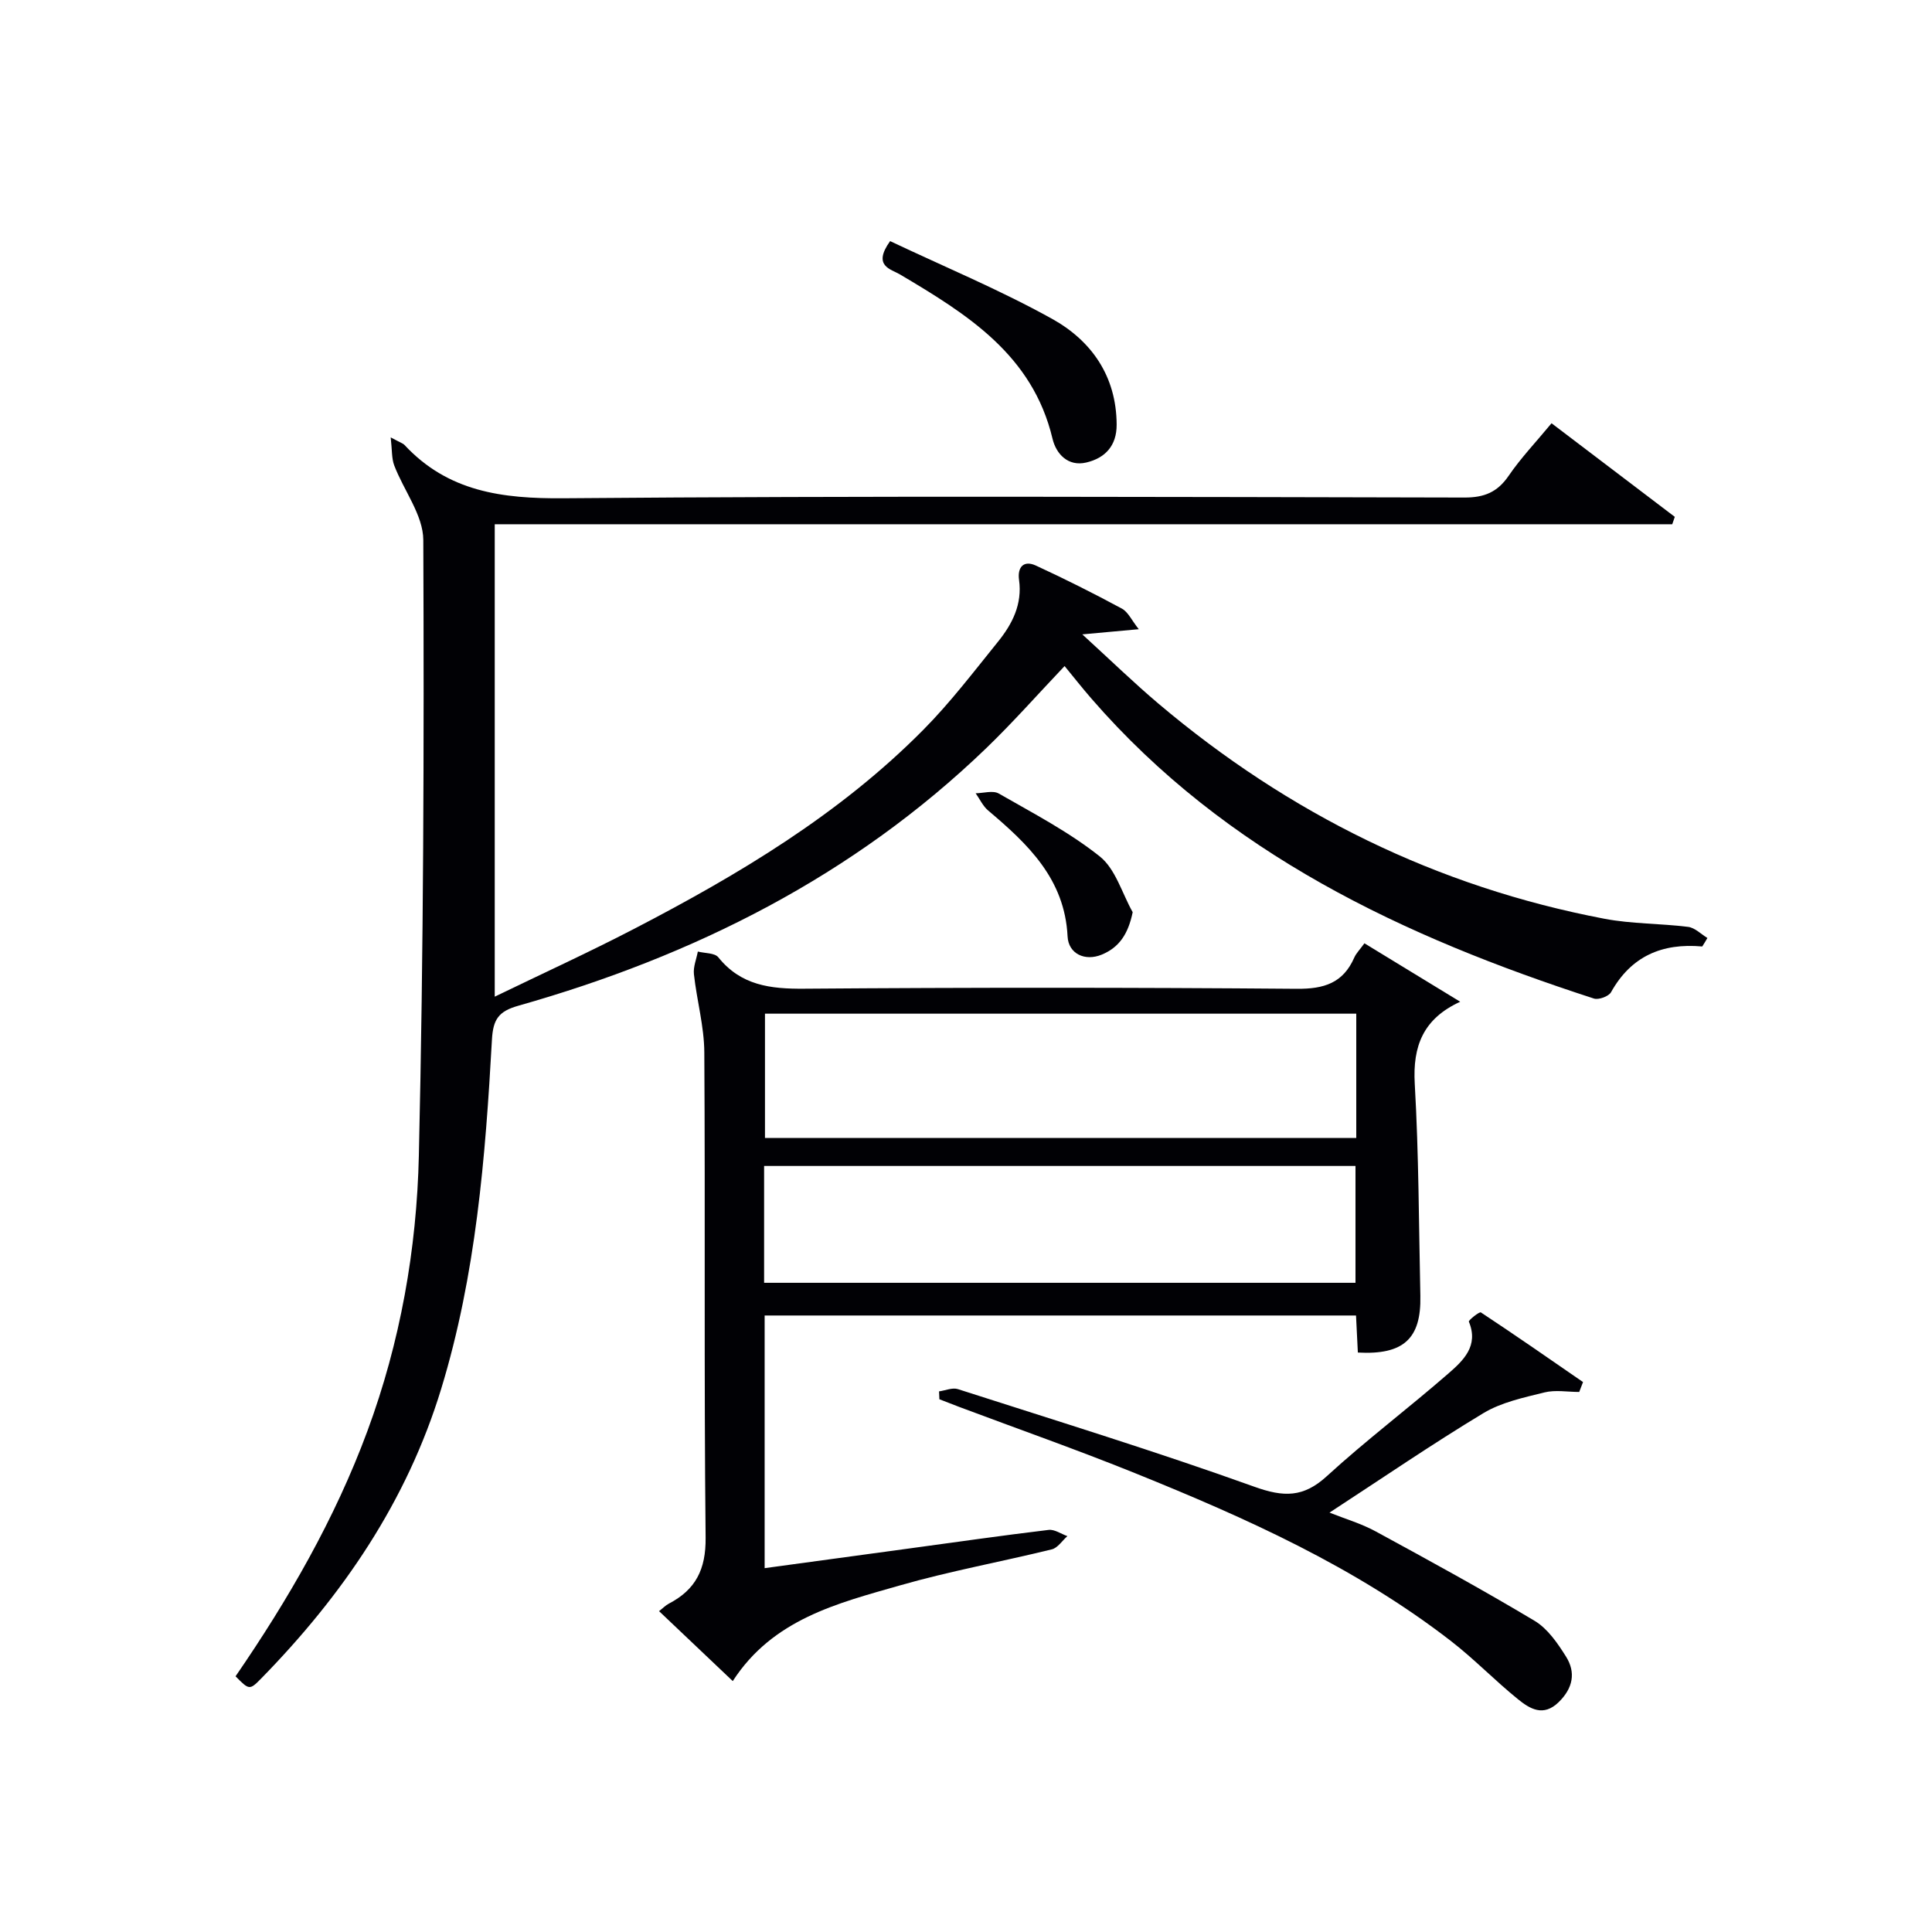
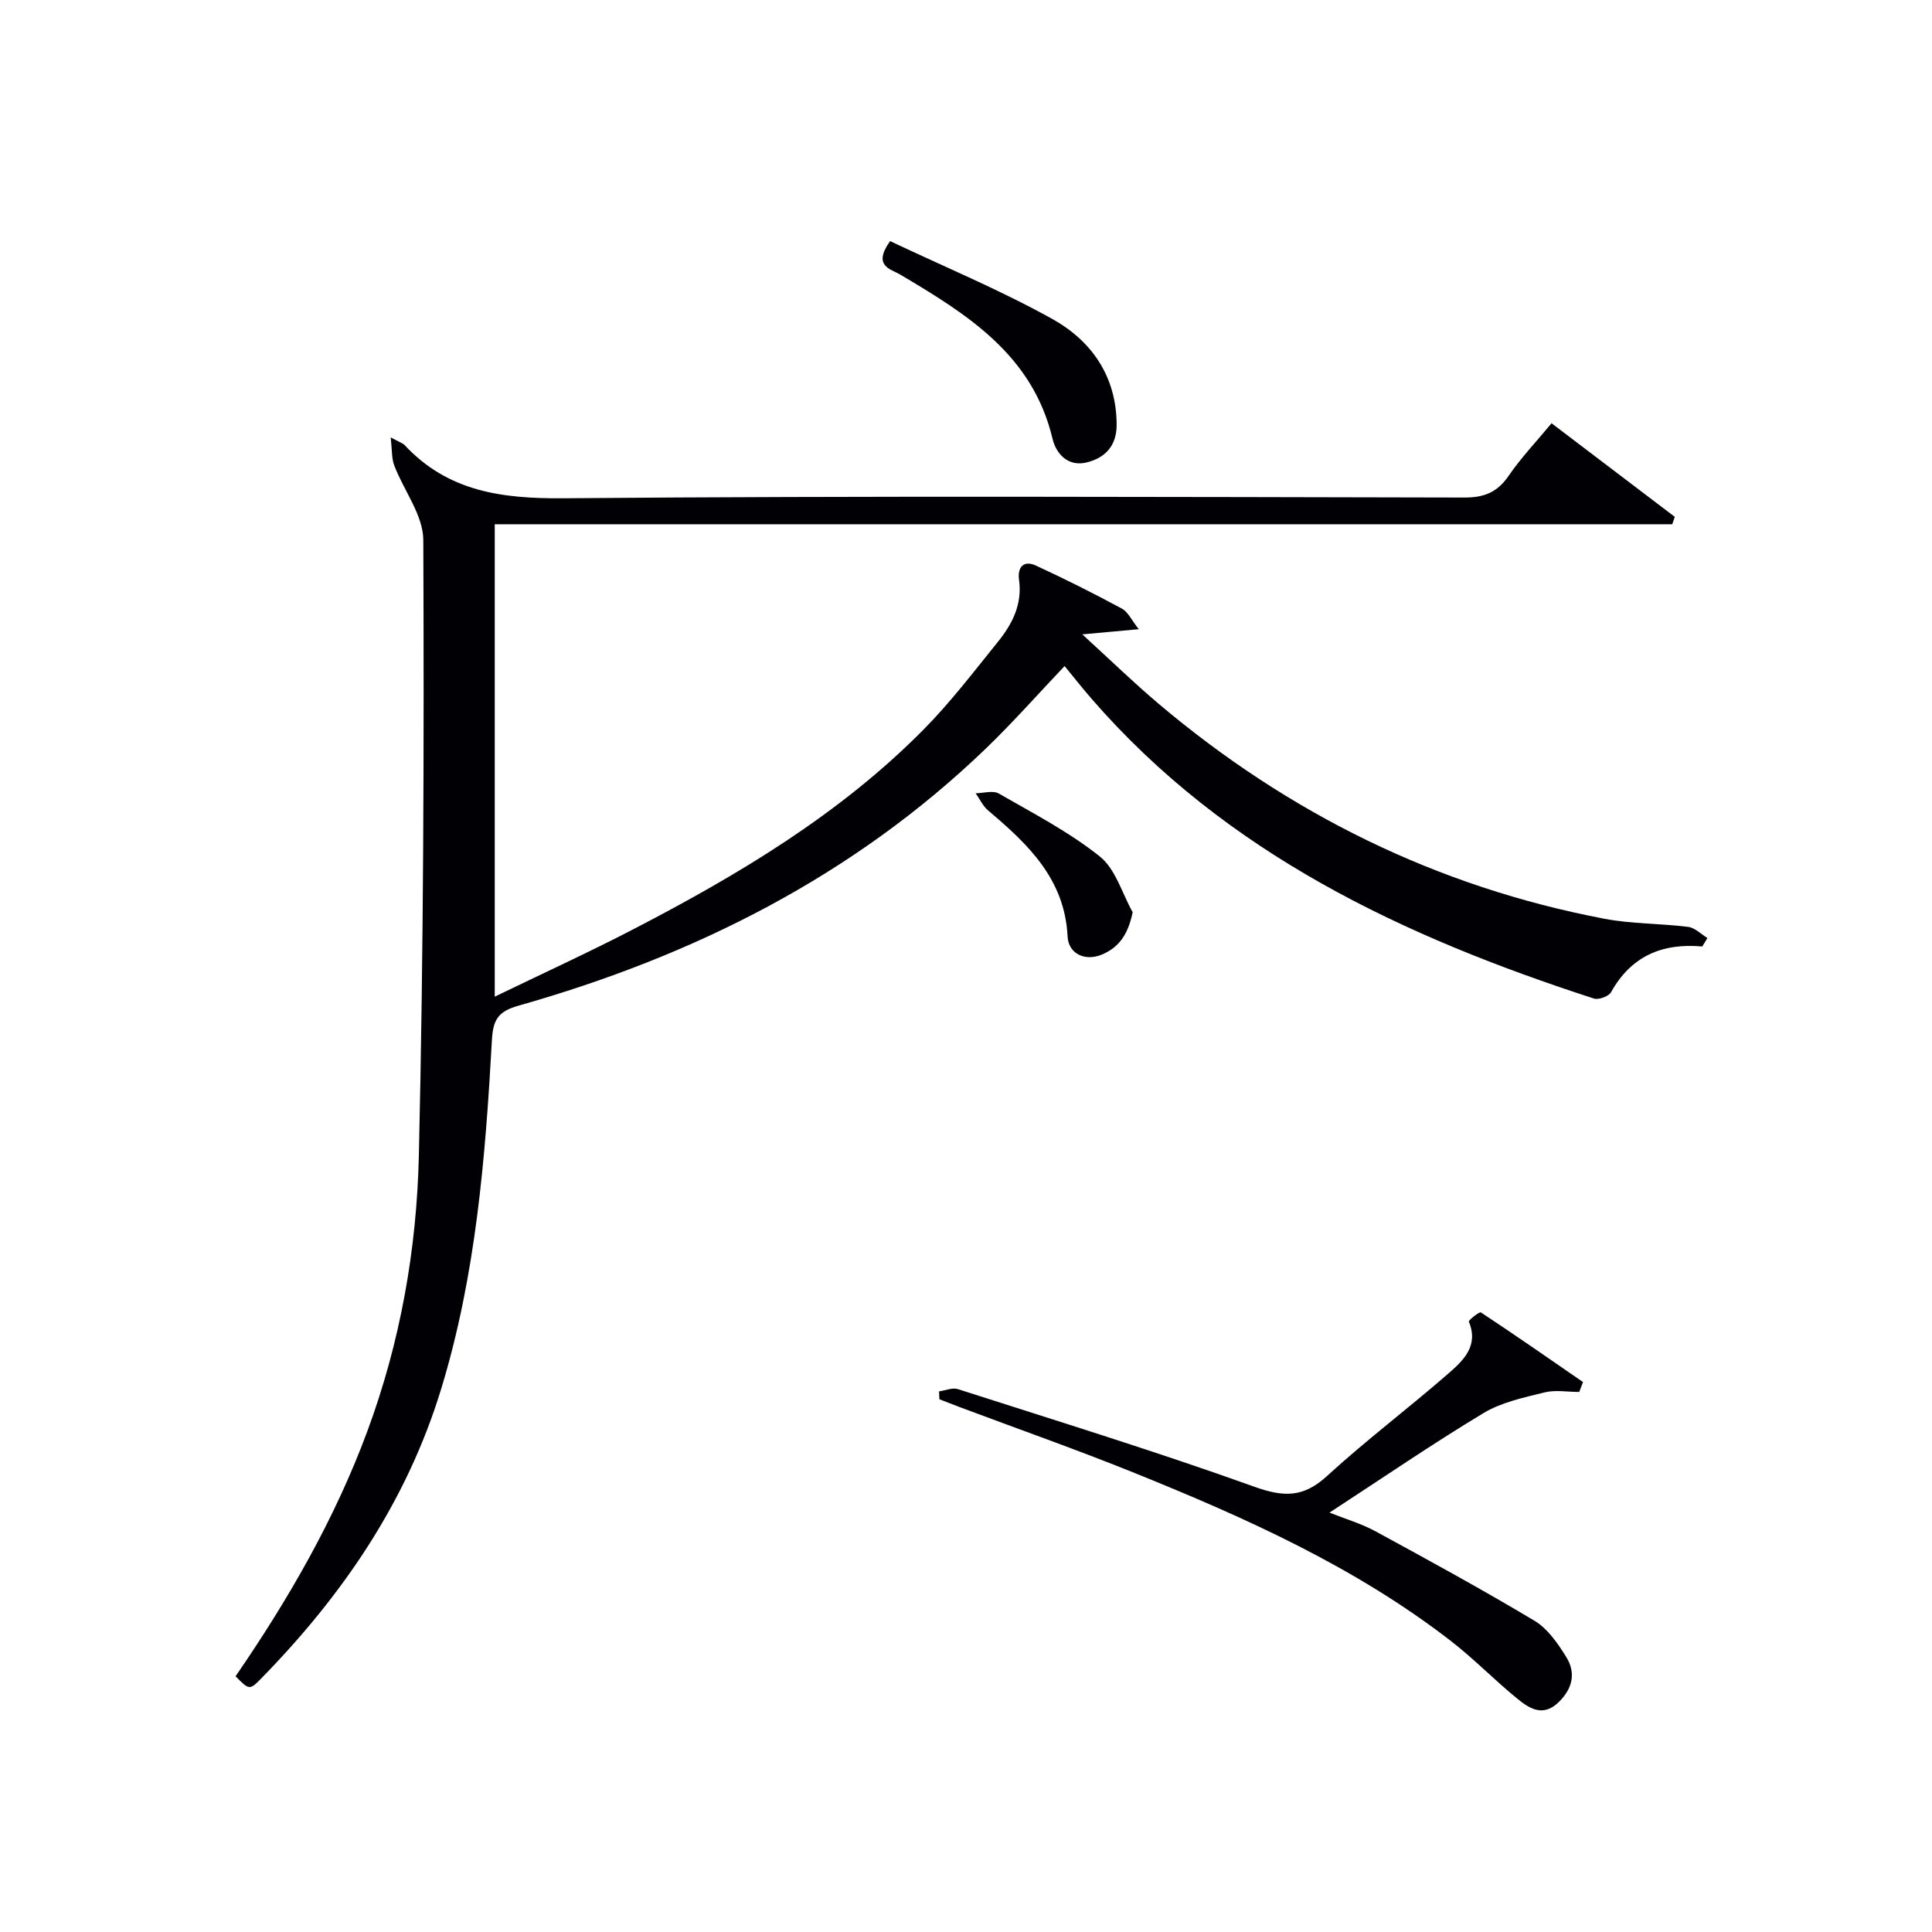
<svg xmlns="http://www.w3.org/2000/svg" enable-background="new 0 0 400 400" viewBox="0 0 400 400">
  <g fill="#010105">
-     <path d="m352.43 195.96c-8.3-.75-14.72 2-18.88 9.46-.48.87-2.56 1.63-3.54 1.32-39.39-12.78-76.18-29.99-104.04-62.1-1.85-2.13-3.6-4.35-5.56-6.74-5.5 5.79-10.65 11.63-16.23 17.01-27.48 26.48-60.5 43.01-96.88 53.32-4.07 1.15-5.22 2.81-5.45 7.04-1.35 24.39-3.31 48.72-10.51 72.29-7.12 23.32-20.42 42.75-37.29 59.98-2.39 2.44-2.49 2.34-5.28-.48 10.93-15.91 20.55-32.54 27.29-50.76 6.82-18.43 10.22-37.64 10.66-57.07.98-42.46 1.09-84.95.92-127.42-.02-5.15-4.04-10.25-6.02-15.45-.55-1.45-.43-3.17-.73-5.8 2.01 1.08 2.54 1.23 2.86 1.57 9.01 9.68 20.22 11.14 32.97 11.03 62.16-.52 124.33-.27 186.49-.15 4.09.01 6.82-1.11 9.14-4.5 2.52-3.69 5.64-6.96 8.88-10.88 8.61 6.54 17.07 12.96 25.52 19.38-.18.51-.35 1.02-.53 1.53-81.14 0-162.27 0-243.79 0v97.81c9.9-4.8 19.54-9.2 28.93-14.08 21.63-11.23 42.48-23.68 59.78-41.15 5.59-5.64 10.45-12.03 15.46-18.23 2.98-3.68 5.09-7.79 4.38-12.85-.36-2.58.93-4.12 3.48-2.95 6.03 2.78 11.98 5.77 17.82 8.92 1.28.69 2.01 2.4 3.49 4.26-3.96.36-7.03.64-11.69 1.07 6.03 5.51 10.76 10.11 15.79 14.36 26.94 22.76 57.6 37.91 92.31 44.52 5.68 1.08 11.57.96 17.33 1.68 1.41.18 2.67 1.5 3.99 2.3-.34.6-.7 1.18-1.07 1.76z" />
-     <path d="m151.71 348.05c-5.23-4.97-10.14-9.62-15.26-14.48.8-.62 1.35-1.2 2.02-1.55 5.55-2.89 7.69-7.08 7.62-13.66-.35-33.49-.06-66.99-.27-100.48-.03-5.39-1.56-10.77-2.15-16.18-.17-1.52.52-3.13.81-4.69 1.45.37 3.49.26 4.24 1.19 4.69 5.83 10.78 6.56 17.79 6.5 33.99-.26 67.99-.26 101.98.02 5.65.05 9.59-1.2 11.9-6.47.39-.89 1.14-1.62 2.1-2.95 6.47 3.95 12.91 7.88 19.83 12.1-7.67 3.52-9.86 9.18-9.41 17 .84 14.61.84 29.27 1.16 43.91.19 8.84-3.47 12.24-12.94 11.72-.12-2.4-.24-4.85-.38-7.67-40.78 0-81.48 0-122.44 0v52.31c10.05-1.37 19.86-2.71 29.67-4.04 9.71-1.32 19.4-2.71 29.13-3.88 1.22-.15 2.58.83 3.88 1.29-1.07.94-2 2.44-3.23 2.74-10.47 2.57-21.12 4.5-31.47 7.47-12.91 3.7-26.29 6.97-34.58 19.8zm129.09-138.18c-41.15 0-81.81 0-122.42 0v25.73h122.42c0-8.71 0-17.02 0-25.73zm-122.6 55.72h122.44c0-8.33 0-16.26 0-24.19-40.98 0-81.66 0-122.44 0z" />
+     <path d="m352.43 195.96c-8.3-.75-14.72 2-18.88 9.46-.48.87-2.56 1.63-3.54 1.32-39.39-12.78-76.18-29.99-104.04-62.1-1.85-2.13-3.6-4.35-5.56-6.74-5.5 5.79-10.65 11.63-16.23 17.01-27.48 26.48-60.5 43.01-96.88 53.32-4.07 1.15-5.22 2.81-5.45 7.04-1.35 24.39-3.31 48.72-10.51 72.29-7.12 23.32-20.42 42.75-37.29 59.98-2.39 2.44-2.49 2.34-5.28-.48 10.93-15.91 20.55-32.54 27.29-50.76 6.82-18.43 10.22-37.64 10.66-57.07.98-42.46 1.09-84.95.92-127.42-.02-5.15-4.04-10.25-6.02-15.45-.55-1.45-.43-3.17-.73-5.8 2.01 1.08 2.54 1.23 2.86 1.57 9.01 9.68 20.22 11.14 32.97 11.03 62.16-.52 124.33-.27 186.49-.15 4.09.01 6.82-1.11 9.14-4.5 2.52-3.69 5.64-6.96 8.88-10.88 8.61 6.54 17.07 12.96 25.52 19.38-.18.51-.35 1.02-.53 1.53-81.14 0-162.27 0-243.79 0v97.81c9.9-4.8 19.54-9.2 28.93-14.08 21.63-11.23 42.48-23.68 59.78-41.15 5.59-5.64 10.45-12.03 15.46-18.23 2.98-3.68 5.09-7.79 4.38-12.85-.36-2.58.93-4.12 3.48-2.95 6.03 2.78 11.98 5.77 17.82 8.92 1.28.69 2.01 2.4 3.49 4.26-3.96.36-7.03.64-11.69 1.07 6.03 5.51 10.76 10.11 15.79 14.36 26.94 22.76 57.6 37.91 92.31 44.52 5.68 1.08 11.57.96 17.33 1.68 1.41.18 2.67 1.5 3.99 2.3-.34.6-.7 1.18-1.07 1.76" />
    <path d="m326.96 288.19c-2.41 0-4.94-.47-7.22.1-4.31 1.07-8.88 2.04-12.61 4.28-10.66 6.43-20.95 13.48-31.87 20.6 3.25 1.3 6.56 2.26 9.52 3.87 11.07 6.02 22.14 12.07 32.95 18.54 2.69 1.61 4.76 4.63 6.49 7.39 2.08 3.3 1.45 6.55-1.51 9.44-3.18 3.1-5.96 1.39-8.41-.59-4.78-3.86-9.07-8.33-13.92-12.08-19.8-15.32-42.41-25.46-65.41-34.75-12.01-4.85-24.24-9.15-36.37-13.7-1.38-.52-2.74-1.06-4.11-1.59-.02-.54-.04-1.09-.07-1.63 1.3-.18 2.76-.83 3.89-.47 20.52 6.59 41.13 12.94 61.41 20.22 6.05 2.17 10.13 2.25 14.98-2.19 8.09-7.41 16.88-14.04 25.16-21.25 3.08-2.68 6.35-5.72 4.25-10.75-.11-.27 2.18-2.11 2.49-1.91 7.12 4.7 14.13 9.58 21.15 14.42-.26.68-.53 1.36-.79 2.05z" />
    <path d="m184.29 49.92c11.21 5.31 22.7 10.08 33.51 16.08 8.17 4.53 13.35 11.88 13.39 21.92.02 4.4-2.42 6.93-6.29 7.84-3.79.89-6.25-1.8-6.99-4.94-4.13-17.37-17.68-25.76-31.56-33.99-1.89-1.13-5.78-1.72-2.06-6.91z" />
    <path d="m234.51 188.86c-.95 4.6-2.85 7.32-6.42 8.79-3.45 1.42-6.88-.16-7.06-3.78-.59-11.9-8.2-19.1-16.44-26.06-1.09-.92-1.74-2.37-2.59-3.57 1.61-.02 3.57-.64 4.78.05 7.13 4.09 14.53 7.94 20.91 13.02 3.27 2.6 4.61 7.62 6.82 11.55z" />
  </g>
</svg>